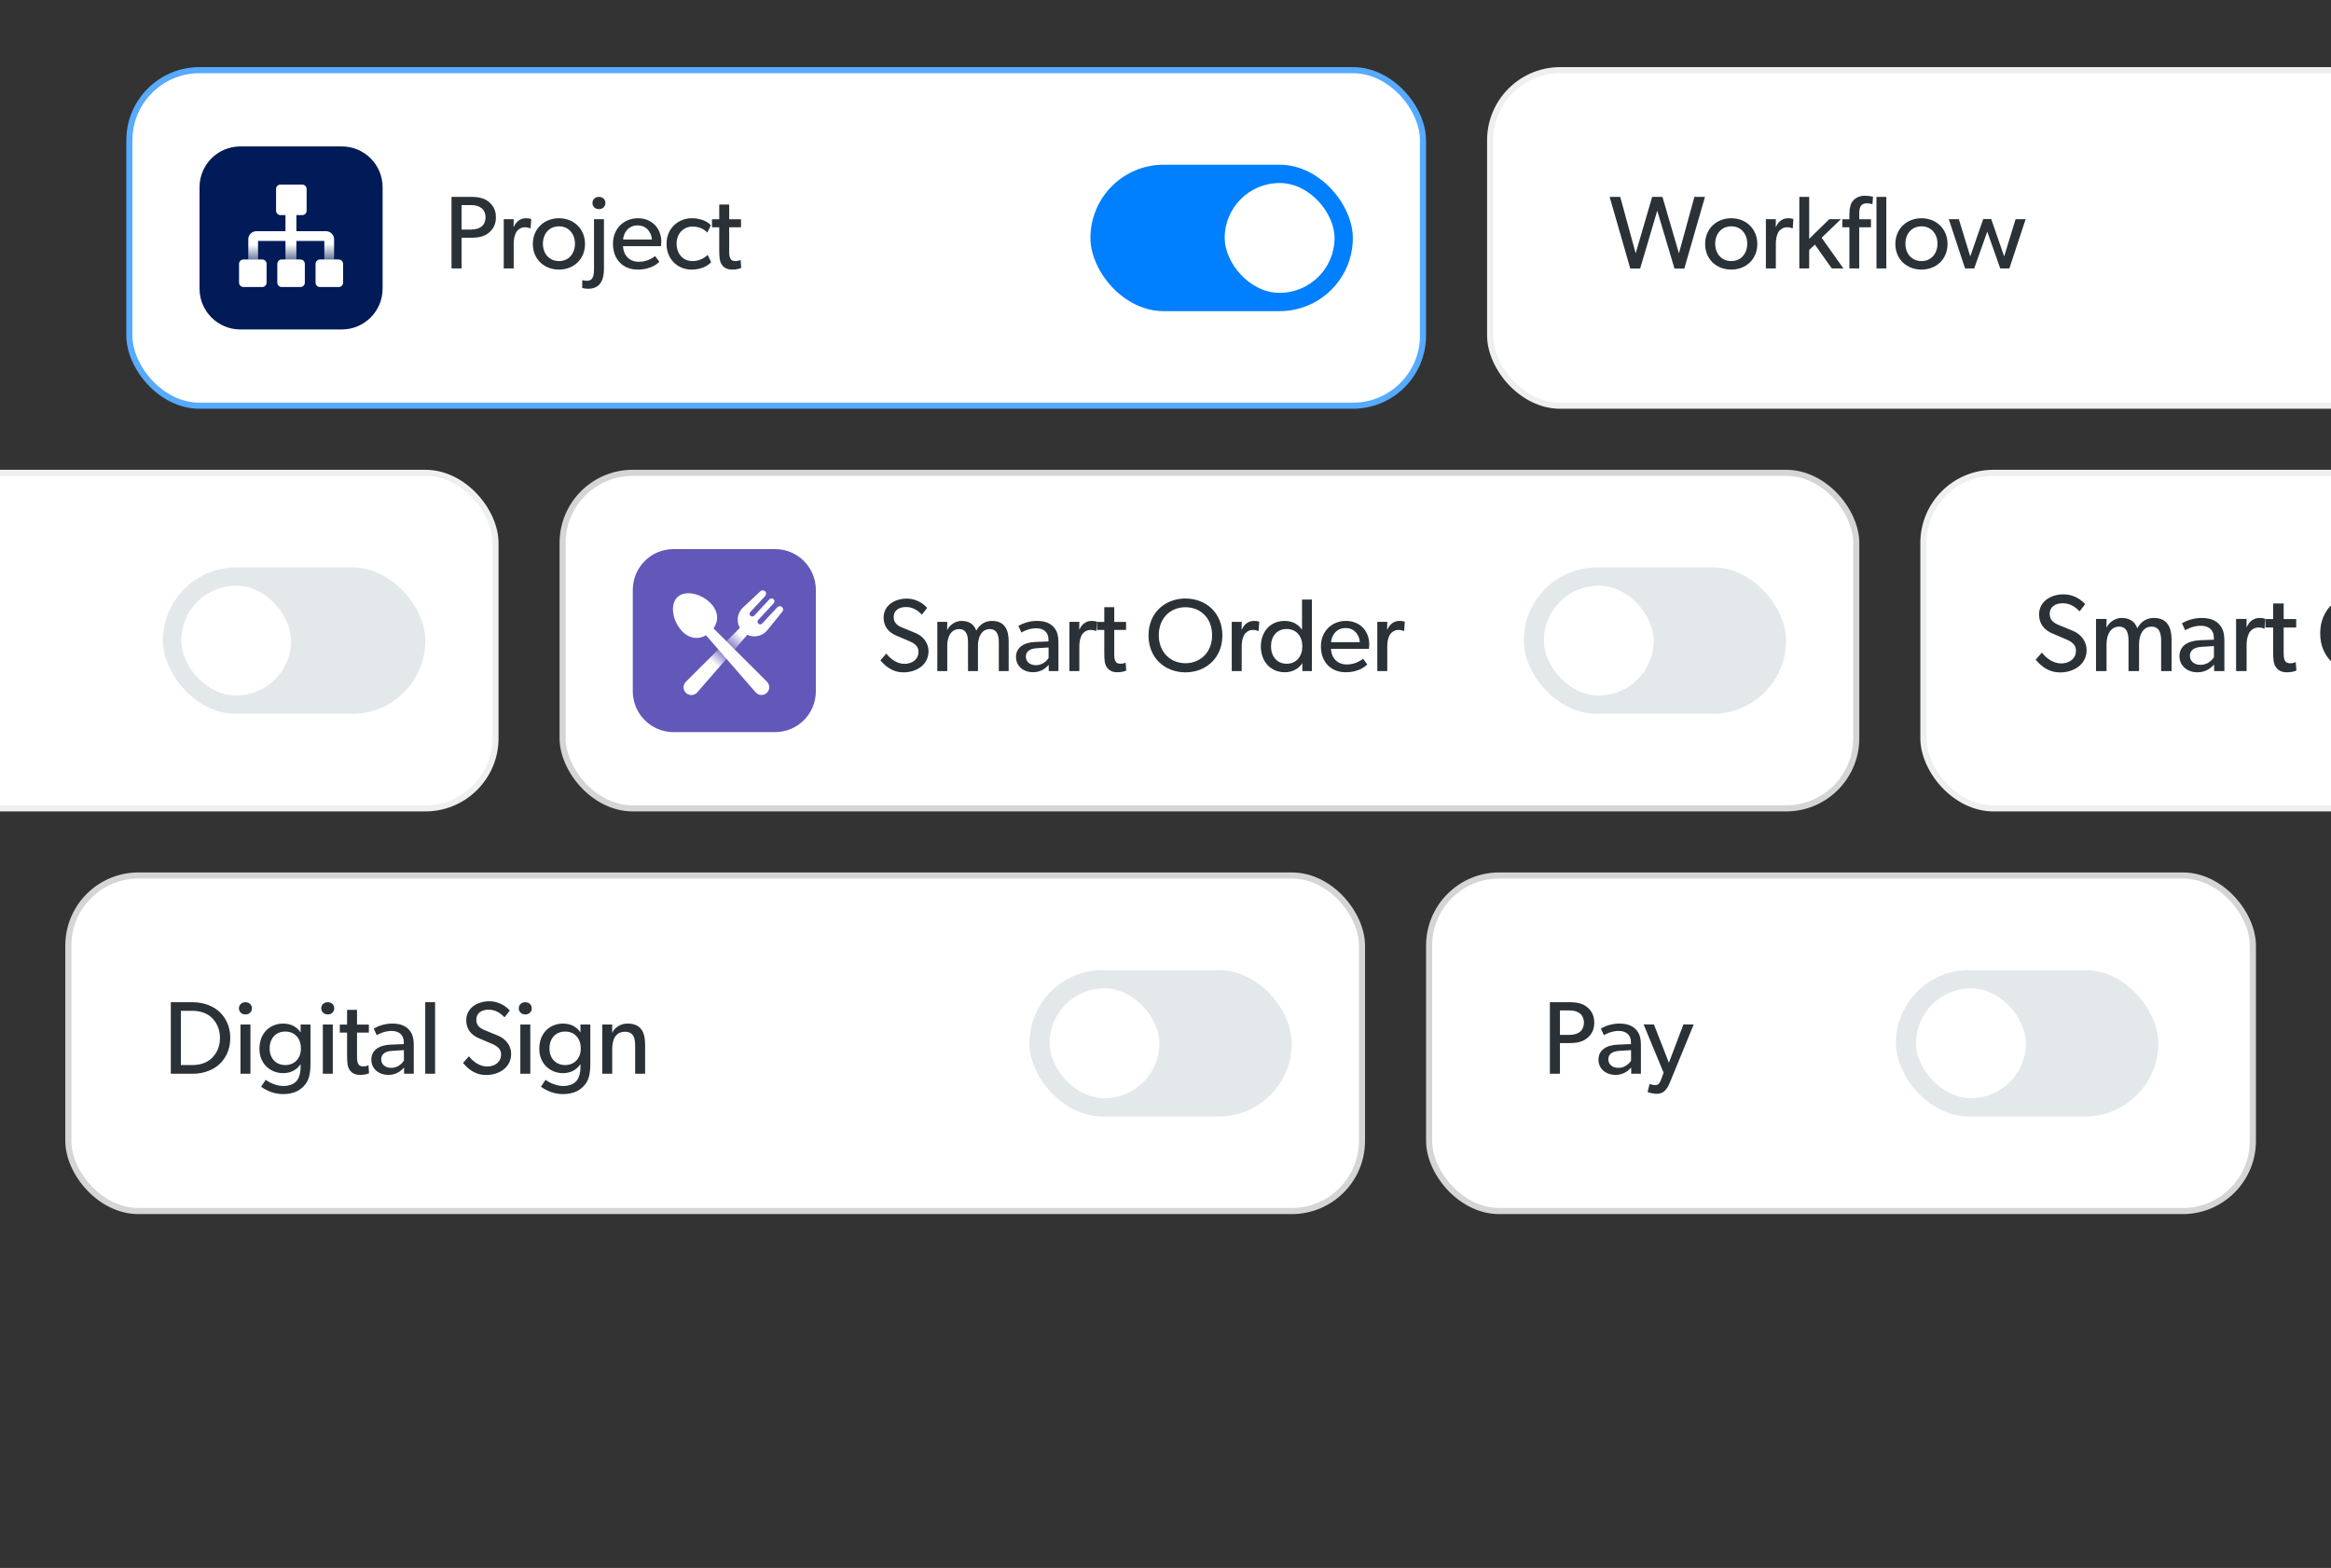
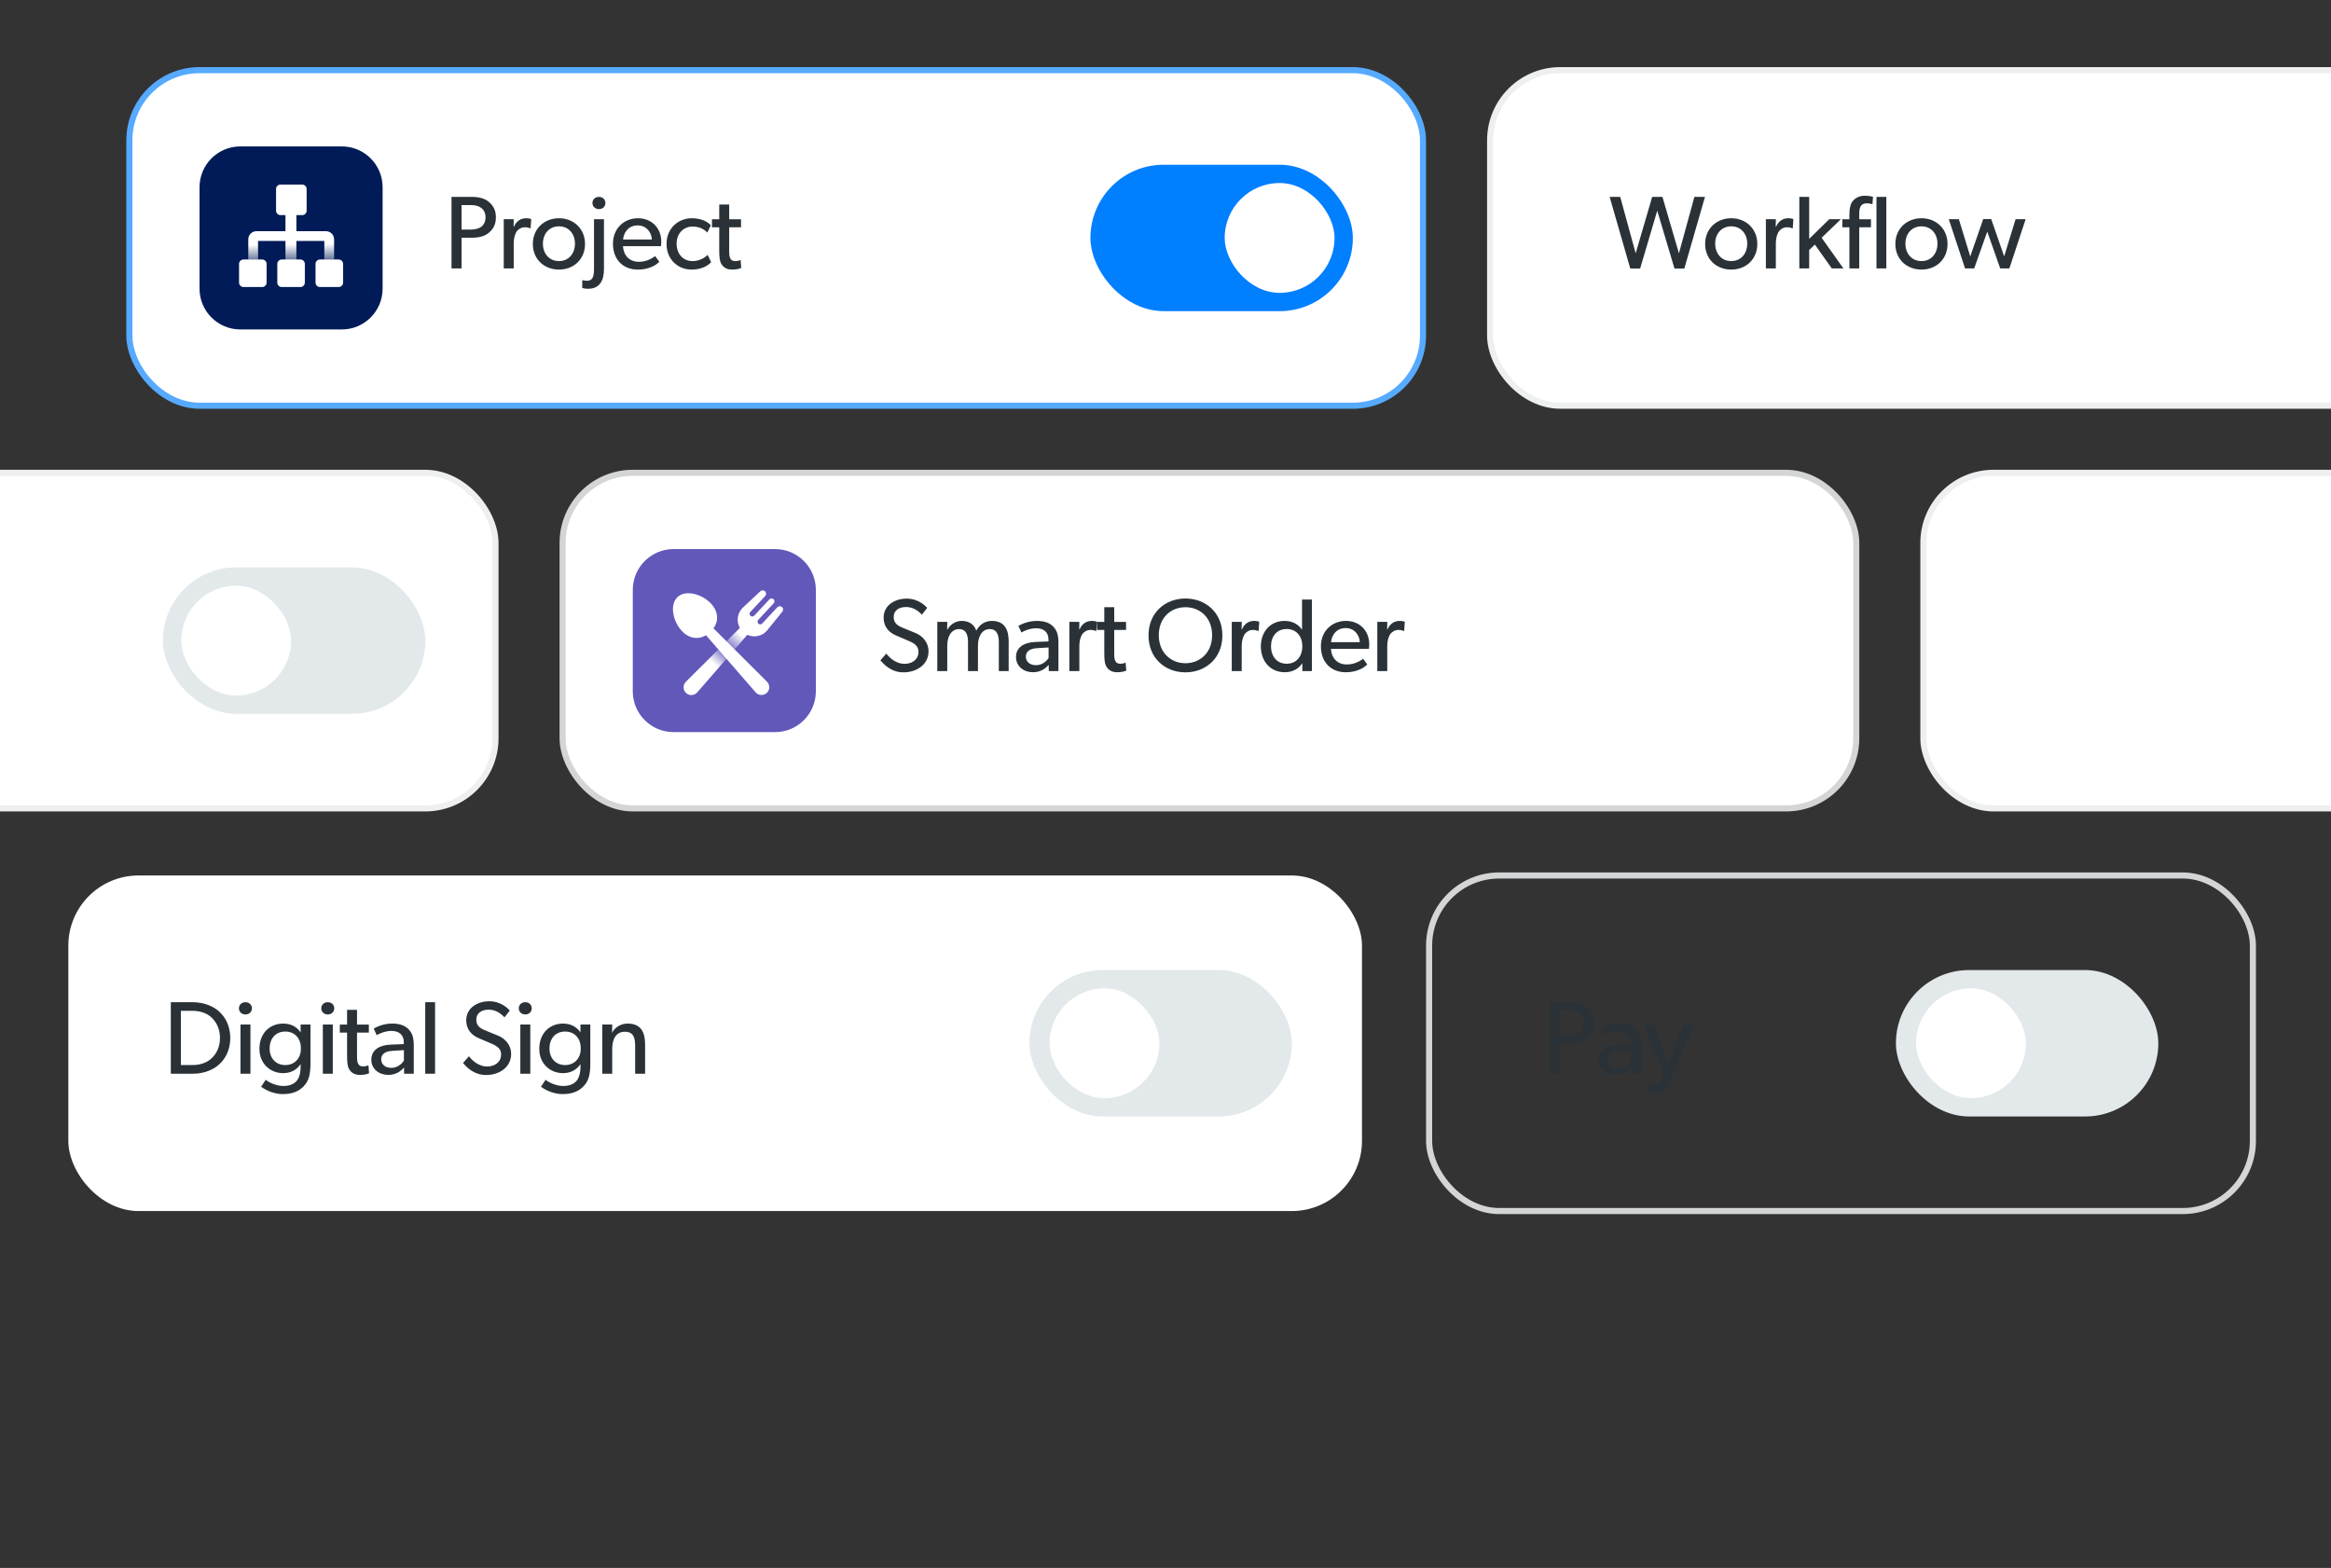
<svg xmlns="http://www.w3.org/2000/svg" width="382" height="257" viewBox="0 0 382 257" fill="none">
  <rect x="0" y="0" width="382" height="257" fill="#333333" stroke="none" />
  <g clip-path="url(#clip0_550_46524)">
    <rect x="315.2" y="77.5" width="212" height="55" rx="11.5" fill="white" />
    <rect x="315.2" y="77.5" width="212" height="55" rx="11.5" stroke="#EDEFF0" />
    <rect x="21.2" y="11.5" width="212" height="55" rx="11.5" fill="white" />
    <rect x="21.2" y="11.5" width="212" height="55" rx="11.5" stroke="#56AAFF" />
    <path d="M32.7 30.685C32.7 26.993 35.693 24 39.385 24H56.015C59.707 24 62.7 26.993 62.7 30.685V47.315C62.7 51.007 59.707 54 56.015 54H39.385C35.693 54 32.7 51.007 32.7 47.315V30.685Z" fill="#001B57" />
    <path d="M39.177 43.256C39.177 42.857 39.5 42.534 39.899 42.534H42.967C43.366 42.534 43.689 42.857 43.689 43.256V46.325C43.689 46.724 43.366 47.047 42.967 47.047H39.899C39.5 47.047 39.177 46.724 39.177 46.325V43.256Z" fill="white" />
    <path d="M45.444 43.256C45.444 42.857 45.768 42.534 46.166 42.534H49.235C49.634 42.534 49.957 42.857 49.957 43.256V46.325C49.957 46.724 49.634 47.047 49.235 47.047H46.166C45.768 47.047 45.444 46.724 45.444 46.325V43.256Z" fill="white" />
    <path d="M51.711 43.256C51.711 42.857 52.035 42.534 52.433 42.534H55.502C55.901 42.534 56.224 42.857 56.224 43.256V46.325C56.224 46.724 55.901 47.047 55.502 47.047H52.433C52.035 47.047 51.711 46.724 51.711 46.325V43.256Z" fill="white" />
    <path fill-rule="evenodd" clip-rule="evenodd" d="M48.571 37.893V34.762H46.781V37.893H42.023C41.285 37.893 40.688 38.49 40.688 39.225V42.581H42.29V39.491H46.781V43.967H48.571V39.491H53.148V42.581H54.751V39.225C54.751 38.49 54.153 37.893 53.415 37.893H48.571Z" fill="url(#paint0_linear_550_46524)" />
    <path d="M45.241 30.974C45.241 30.574 45.566 30.25 45.965 30.25H49.526C49.926 30.25 50.25 30.574 50.25 30.974V34.535C50.25 34.935 49.926 35.259 49.526 35.259H45.965C45.566 35.259 45.241 34.935 45.241 34.535V30.974Z" fill="white" />
    <path d="M77.29 32.27C78.429 32.27 79.415 32.491 80.129 33.103C80.86 33.732 81.268 34.497 81.268 35.619C81.268 36.741 80.86 37.523 80.129 38.135C79.415 38.747 78.429 38.968 77.29 38.968H75.641V44H73.992V32.27H77.29ZM77.154 37.625C77.902 37.625 78.429 37.472 78.854 37.183C79.262 36.877 79.568 36.35 79.568 35.619C79.568 34.905 79.262 34.361 78.854 34.072C78.429 33.766 77.902 33.613 77.154 33.613H75.641V37.625H77.154ZM82.553 35.925H84.185L84.168 37.166H84.219C84.61 36.248 85.341 35.772 86.208 35.772C86.752 35.772 87.058 35.908 87.058 35.908L86.956 37.421H86.888C86.735 37.353 86.446 37.251 86.004 37.251C85.29 37.251 84.848 37.71 84.678 37.931C84.525 38.152 84.185 38.781 84.185 39.971V44H82.553V35.925ZM87.321 39.988C87.321 37.489 89.191 35.772 91.605 35.772C94.002 35.772 95.872 37.489 95.872 39.988C95.872 42.504 94.002 44.187 91.605 44.187C89.191 44.187 87.321 42.504 87.321 39.988ZM91.605 42.793C93.22 42.793 94.223 41.535 94.223 39.937C94.223 38.356 93.22 37.098 91.605 37.098C89.973 37.098 88.97 38.356 88.97 39.937C88.97 41.535 89.973 42.793 91.605 42.793ZM97.09 33.273C97.09 32.695 97.532 32.27 98.161 32.27C98.773 32.27 99.215 32.695 99.215 33.273C99.215 33.851 98.773 34.276 98.161 34.276C97.532 34.276 97.09 33.851 97.09 33.273ZM95.424 45.904C95.424 45.904 95.764 46.023 96.189 46.023C97.243 46.023 97.345 45.088 97.345 43.966V35.925H98.977V44.017C98.977 44.952 98.841 45.802 98.382 46.431C98.076 46.856 97.481 47.332 96.427 47.332C95.764 47.332 95.407 47.196 95.407 47.196L95.424 45.904ZM108.049 42.912C107.947 42.997 106.91 44.187 104.496 44.187C102.099 44.187 100.45 42.521 100.45 39.954C100.45 37.404 102.303 35.772 104.547 35.772C106.791 35.772 108.372 37.37 108.372 39.631C108.372 39.937 108.321 40.345 108.321 40.345H102.099C102.184 41.943 103.204 42.912 104.7 42.912C106.213 42.912 107.182 42.096 107.369 41.977L108.049 42.912ZM106.825 39.257C106.808 38.356 106.128 36.945 104.496 36.945C102.881 36.945 102.167 38.288 102.116 39.257H106.825ZM116.541 42.963C116.541 42.963 115.623 44.187 113.311 44.187C111.135 44.187 109.231 42.555 109.231 39.971C109.231 37.37 111.22 35.772 113.362 35.772C115.521 35.772 116.405 36.826 116.49 36.928L115.912 38.118C115.64 37.846 114.926 37.132 113.498 37.132C112.07 37.132 110.88 38.22 110.88 39.92C110.88 41.62 111.934 42.793 113.498 42.793C115.079 42.793 115.963 41.773 115.963 41.773L116.541 42.963ZM121.471 43.915C121.046 44.102 120.553 44.187 119.992 44.187C119.142 44.187 118.615 43.864 118.275 43.354C117.935 42.844 117.867 42.215 117.867 40.94V37.251H116.677V35.942H117.867V33.528H119.499V35.942H121.437V37.251H119.499V40.906C119.499 41.586 119.499 42.062 119.703 42.385C119.839 42.657 120.077 42.793 120.536 42.793C121.012 42.793 121.369 42.606 121.369 42.606L121.471 43.915Z" fill="#2A3237" />
    <rect x="178.7" y="27" width="43" height="24" rx="12" fill="#007FFF" />
    <rect x="200.7" y="30" width="18" height="18" rx="9" fill="white" />
    <rect x="244.2" y="11.5" width="212" height="55" rx="11.5" fill="white" />
    <rect x="244.2" y="11.5" width="212" height="55" rx="11.5" stroke="#EDEFF0" />
    <path d="M263.785 32.27H265.519L268.052 41.518L270.755 32.27H272.438L275.141 41.518L277.674 32.27H279.408L276.025 44.017H274.41L271.588 34.531L268.783 44.017H267.168L263.785 32.27ZM279.434 39.988C279.434 37.489 281.304 35.772 283.718 35.772C286.115 35.772 287.985 37.489 287.985 39.988C287.985 42.504 286.115 44.187 283.718 44.187C281.304 44.187 279.434 42.504 279.434 39.988ZM283.718 42.793C285.333 42.793 286.336 41.535 286.336 39.937C286.336 38.356 285.333 37.098 283.718 37.098C282.086 37.098 281.083 38.356 281.083 39.937C281.083 41.535 282.086 42.793 283.718 42.793ZM289.39 35.925H291.022L291.005 37.166H291.056C291.447 36.248 292.178 35.772 293.045 35.772C293.589 35.772 293.895 35.908 293.895 35.908L293.793 37.421H293.725C293.572 37.353 293.283 37.251 292.841 37.251C292.127 37.251 291.685 37.71 291.515 37.931C291.362 38.152 291.022 38.781 291.022 39.971V44H289.39V35.925ZM294.87 32.27H296.485V39.155L299.783 35.925H301.687L298.525 38.968L302.095 44H300.191L297.42 40.09L296.485 40.974V44H294.87V32.27ZM303.075 37.251H301.919V35.942H303.075V35.126C303.075 34.072 303.279 33.392 303.619 32.967C303.976 32.525 304.622 32.083 305.557 32.083C306.492 32.083 306.951 32.27 306.951 32.27L306.849 33.477C306.849 33.477 306.39 33.324 305.931 33.324C304.86 33.324 304.69 34.123 304.69 35.041V35.942H306.611V37.251H304.69V44H303.075V37.251ZM307.512 32.27H309.127V44H307.512V32.27ZM310.607 39.988C310.607 37.489 312.477 35.772 314.891 35.772C317.288 35.772 319.158 37.489 319.158 39.988C319.158 42.504 317.288 44.187 314.891 44.187C312.477 44.187 310.607 42.504 310.607 39.988ZM314.891 42.793C316.506 42.793 317.509 41.535 317.509 39.937C317.509 38.356 316.506 37.098 314.891 37.098C313.259 37.098 312.256 38.356 312.256 39.937C312.256 41.535 313.259 42.793 314.891 42.793ZM319.362 35.925H321.011L322.881 42.028L325.006 35.908H326.315L328.44 42.028L330.31 35.925H331.959L329.29 44H327.794L325.669 37.965L323.527 44H322.031L319.362 35.925Z" fill="#2A3237" />
    <rect x="92.2" y="77.5" width="212" height="55" rx="11.5" fill="white" />
    <rect x="92.2" y="77.5" width="212" height="55" rx="11.5" stroke="#D4D5D6" />
    <path d="M103.7 96.685C103.7 92.993 106.693 90 110.385 90H127.015C130.707 90 133.7 92.993 133.7 96.685V113.315C133.7 117.007 130.707 120 127.015 120H110.385C106.693 120 103.7 117.007 103.7 113.315V96.685Z" fill="#6258BA" />
    <path fill-rule="evenodd" clip-rule="evenodd" d="M126.768 98.213C126.96 98.392 126.971 98.693 126.791 98.885L124.257 101.603C124.091 101.781 124.101 102.06 124.278 102.225C124.456 102.391 124.735 102.381 124.9 102.204L127.387 99.537C127.593 99.316 127.938 99.304 128.159 99.51C128.369 99.706 128.391 100.03 128.211 100.253L125.746 103.294C124.935 104.295 123.571 104.565 122.468 104.049L114.26 113.491C113.787 114.035 112.957 114.079 112.429 113.587C111.902 113.095 111.887 112.263 112.398 111.754L121.247 102.923C120.64 101.854 120.811 100.462 121.76 99.576L124.615 96.91C124.828 96.712 125.158 96.712 125.371 96.91C125.595 97.119 125.607 97.469 125.398 97.693L122.957 100.31C122.792 100.488 122.801 100.767 122.979 100.932C123.157 101.098 123.435 101.088 123.601 100.911L126.095 98.236C126.274 98.044 126.575 98.033 126.768 98.213Z" fill="url(#paint1_linear_550_46524)" />
    <path fill-rule="evenodd" clip-rule="evenodd" d="M116.931 102.998C117.765 101.812 117.774 100.282 116.521 98.939C115.041 97.352 112.358 96.625 111.035 97.859C109.712 99.093 110.249 101.82 111.73 103.407C112.966 104.733 114.469 104.846 115.702 104.128L123.83 113.478C124.303 114.022 125.133 114.065 125.66 113.574C126.188 113.082 126.202 112.25 125.691 111.74L116.931 102.998Z" fill="white" />
    <path d="M145.247 107.127C145.842 107.926 146.947 108.81 148.222 108.81C149.497 108.81 150.517 108.079 150.517 106.838C150.517 105.665 149.48 105.291 148.613 104.917L146.896 104.186C145.621 103.659 144.805 102.673 144.805 101.245C144.805 99.171 146.692 98.117 148.579 98.117C150.5 98.117 151.622 99.29 151.945 99.63L151.078 100.752C150.5 100.14 149.65 99.494 148.494 99.494C147.338 99.494 146.454 100.038 146.454 101.126C146.454 102.146 147.117 102.571 147.967 102.911L150.041 103.761C151.316 104.288 152.166 105.427 152.166 106.736C152.166 109.014 150.126 110.204 148.069 110.204C146.012 110.204 144.839 108.878 144.278 108.232L145.247 107.127ZM153.603 101.925H155.235L155.218 103.2H155.269C155.643 102.452 156.527 101.772 157.598 101.772C158.788 101.772 159.621 102.316 159.995 103.37C160.539 102.35 161.423 101.772 162.562 101.772C164.721 101.772 165.299 103.353 165.299 105.104V110H163.684V105.291C163.684 104.356 163.514 103.115 162.205 103.115C160.913 103.115 160.267 104.356 160.267 105.801V110H158.635V105.291C158.635 104.101 158.346 103.115 157.173 103.115C155.881 103.115 155.235 104.356 155.235 105.801V110H153.603V101.925ZM171.857 108.98C171.534 109.32 170.769 110.187 169.29 110.187C167.794 110.187 166.502 109.252 166.502 107.688C166.502 106.107 167.794 105.308 169.664 105.223L171.823 105.138V104.815C171.823 103.591 170.99 102.979 169.817 102.979C168.644 102.979 167.658 103.506 167.386 103.676L166.893 102.588C167.488 102.248 168.576 101.772 169.919 101.772C171.262 101.772 172.044 102.146 172.588 102.69C173.132 103.251 173.455 103.931 173.455 105.308V110H171.874L171.857 108.98ZM169.953 106.243C168.644 106.311 168.117 106.872 168.117 107.637C168.117 108.402 168.712 109.031 169.783 109.031C170.837 109.031 171.534 108.317 171.84 107.858V106.124L169.953 106.243ZM175.249 101.925H176.881L176.864 103.166H176.915C177.306 102.248 178.037 101.772 178.904 101.772C179.448 101.772 179.754 101.908 179.754 101.908L179.652 103.421H179.584C179.431 103.353 179.142 103.251 178.7 103.251C177.986 103.251 177.544 103.71 177.374 103.931C177.221 104.152 176.881 104.781 176.881 105.971V110H175.249V101.925ZM184.571 109.915C184.146 110.102 183.653 110.187 183.092 110.187C182.242 110.187 181.715 109.864 181.375 109.354C181.035 108.844 180.967 108.215 180.967 106.94V103.251H179.777V101.942H180.967V99.528H182.599V101.942H184.537V103.251H182.599V106.906C182.599 107.586 182.599 108.062 182.803 108.385C182.939 108.657 183.177 108.793 183.636 108.793C184.112 108.793 184.469 108.606 184.469 108.606L184.571 109.915ZM194.269 110.204C190.971 110.204 188.217 107.909 188.217 104.152C188.217 100.395 190.971 98.1 194.269 98.1C197.567 98.1 200.321 100.395 200.321 104.152C200.321 107.909 197.567 110.204 194.269 110.204ZM194.269 108.708C196.666 108.708 198.638 106.974 198.638 104.118C198.638 101.245 196.666 99.528 194.269 99.528C191.872 99.528 189.9 101.245 189.9 104.118C189.9 106.974 191.889 108.708 194.269 108.708ZM201.857 101.925H203.489L203.472 103.166H203.523C203.914 102.248 204.645 101.772 205.512 101.772C206.056 101.772 206.362 101.908 206.362 101.908L206.26 103.421H206.192C206.039 103.353 205.75 103.251 205.308 103.251C204.594 103.251 204.152 103.71 203.982 103.931C203.829 104.152 203.489 104.781 203.489 105.971V110H201.857V101.925ZM213.424 110V108.708C212.761 109.694 211.724 110.187 210.551 110.187C208.154 110.187 206.624 108.351 206.624 105.954C206.624 103.574 208.154 101.772 210.517 101.772C211.826 101.772 212.778 102.35 213.339 103.183H213.373V98.27H214.988V110H213.424ZM210.857 108.793C212.472 108.793 213.424 107.552 213.424 105.937C213.424 104.322 212.472 103.098 210.857 103.098C209.242 103.098 208.29 104.322 208.29 105.937C208.29 107.552 209.242 108.793 210.857 108.793ZM224.067 108.912C223.965 108.997 222.928 110.187 220.514 110.187C218.117 110.187 216.468 108.521 216.468 105.954C216.468 103.404 218.321 101.772 220.565 101.772C222.809 101.772 224.39 103.37 224.39 105.631C224.39 105.937 224.339 106.345 224.339 106.345H218.117C218.202 107.943 219.222 108.912 220.718 108.912C222.231 108.912 223.2 108.096 223.387 107.977L224.067 108.912ZM222.843 105.257C222.826 104.356 222.146 102.945 220.514 102.945C218.899 102.945 218.185 104.288 218.134 105.257H222.843ZM225.71 101.925H227.342L227.325 103.166H227.376C227.767 102.248 228.498 101.772 229.365 101.772C229.909 101.772 230.215 101.908 230.215 101.908L230.113 103.421H230.045C229.892 103.353 229.603 103.251 229.161 103.251C228.447 103.251 228.005 103.71 227.835 103.931C227.682 104.152 227.342 104.781 227.342 105.971V110H225.71V101.925Z" fill="#2A3237" />
-     <rect x="249.7" y="93" width="43" height="24" rx="12" fill="#E3E8EB" />
    <rect x="253" y="96" width="18" height="18" rx="9" fill="white" />
    <rect x="-130.8" y="77.5" width="212" height="55" rx="11.5" fill="white" />
    <rect x="-130.8" y="77.5" width="212" height="55" rx="11.5" stroke="#EDEFF0" />
    <rect x="26.7" y="93" width="43" height="24" rx="12" fill="#E3E8EB" />
    <rect x="29.7" y="96" width="18" height="18" rx="9" fill="white" />
-     <path d="M334.624 106.958C335.254 107.804 336.424 108.74 337.774 108.74C339.124 108.74 340.204 107.966 340.204 106.652C340.204 105.41 339.106 105.014 338.188 104.618L336.37 103.844C335.02 103.286 334.156 102.242 334.156 100.73C334.156 98.534 336.154 97.418 338.152 97.418C340.186 97.418 341.374 98.66 341.716 99.02L340.798 100.208C340.186 99.56 339.286 98.876 338.062 98.876C336.838 98.876 335.902 99.452 335.902 100.604C335.902 101.684 336.604 102.134 337.504 102.494L339.7 103.394C341.05 103.952 341.95 105.158 341.95 106.544C341.95 108.956 339.79 110.216 337.612 110.216C335.434 110.216 334.192 108.812 333.598 108.128L334.624 106.958ZM343.489 101.45H345.217L345.199 102.8H345.253C345.649 102.008 346.585 101.288 347.719 101.288C348.979 101.288 349.861 101.864 350.257 102.98C350.833 101.9 351.769 101.288 352.975 101.288C355.261 101.288 355.873 102.962 355.873 104.816V110H354.163V105.014C354.163 104.024 353.983 102.71 352.597 102.71C351.229 102.71 350.545 104.024 350.545 105.554V110H348.817V105.014C348.817 103.754 348.511 102.71 347.269 102.71C345.901 102.71 345.217 104.024 345.217 105.554V110H343.489V101.45ZM362.835 108.92C362.493 109.28 361.683 110.198 360.117 110.198C358.533 110.198 357.165 109.208 357.165 107.552C357.165 105.878 358.533 105.032 360.513 104.942L362.799 104.852V104.51C362.799 103.214 361.917 102.566 360.675 102.566C359.433 102.566 358.389 103.124 358.101 103.304L357.579 102.152C358.209 101.792 359.361 101.288 360.783 101.288C362.205 101.288 363.033 101.684 363.609 102.26C364.185 102.854 364.527 103.574 364.527 105.032V110H362.853L362.835 108.92ZM360.819 106.022C359.433 106.094 358.875 106.688 358.875 107.498C358.875 108.308 359.505 108.974 360.639 108.974C361.755 108.974 362.493 108.218 362.817 107.732V105.896L360.819 106.022ZM366.444 101.45H368.172L368.154 102.764H368.208C368.622 101.792 369.396 101.288 370.314 101.288C370.89 101.288 371.214 101.432 371.214 101.432L371.106 103.034H371.034C370.872 102.962 370.566 102.854 370.098 102.854C369.342 102.854 368.874 103.34 368.694 103.574C368.532 103.808 368.172 104.474 368.172 105.734V110H366.444V101.45ZM376.331 109.91C375.881 110.108 375.359 110.198 374.765 110.198C373.865 110.198 373.307 109.856 372.947 109.316C372.587 108.776 372.515 108.11 372.515 106.76V102.854H371.255V101.468H372.515V98.912H374.243V101.468H376.295V102.854H374.243V106.724C374.243 107.444 374.243 107.948 374.459 108.29C374.603 108.578 374.855 108.722 375.341 108.722C375.845 108.722 376.223 108.524 376.223 108.524L376.331 109.91ZM386.635 110.216C383.143 110.216 380.227 107.786 380.227 103.808C380.227 99.83 383.143 97.4 386.635 97.4C390.127 97.4 393.043 99.83 393.043 103.808C393.043 107.786 390.127 110.216 386.635 110.216ZM386.635 108.632C389.173 108.632 391.261 106.796 391.261 103.772C391.261 100.73 389.173 98.912 386.635 98.912C384.097 98.912 382.009 100.73 382.009 103.772C382.009 106.796 384.115 108.632 386.635 108.632ZM394.687 101.45H396.415L396.397 102.764H396.451C396.865 101.792 397.639 101.288 398.557 101.288C399.133 101.288 399.457 101.432 399.457 101.432L399.349 103.034H399.277C399.115 102.962 398.809 102.854 398.341 102.854C397.585 102.854 397.117 103.34 396.937 103.574C396.775 103.808 396.415 104.474 396.415 105.734V110H394.687V101.45ZM406.953 110V108.632C406.251 109.676 405.153 110.198 403.911 110.198C401.373 110.198 399.753 108.254 399.753 105.716C399.753 103.196 401.373 101.288 403.875 101.288C405.261 101.288 406.269 101.9 406.863 102.782H406.899V97.58H408.609V110H406.953ZM404.235 108.722C405.945 108.722 406.953 107.408 406.953 105.698C406.953 103.988 405.945 102.692 404.235 102.692C402.525 102.692 401.517 103.988 401.517 105.698C401.517 107.408 402.525 108.722 404.235 108.722ZM418.239 108.848C418.131 108.938 417.033 110.198 414.477 110.198C411.939 110.198 410.193 108.434 410.193 105.716C410.193 103.016 412.155 101.288 414.531 101.288C416.907 101.288 418.581 102.98 418.581 105.374C418.581 105.698 418.527 106.13 418.527 106.13H411.939C412.029 107.822 413.109 108.848 414.693 108.848C416.295 108.848 417.321 107.984 417.519 107.858L418.239 108.848ZM416.943 104.978C416.925 104.024 416.205 102.53 414.477 102.53C412.767 102.53 412.011 103.952 411.957 104.978H416.943ZM419.996 101.45H421.724L421.706 102.764H421.76C422.174 101.792 422.948 101.288 423.866 101.288C424.442 101.288 424.766 101.432 424.766 101.432L424.658 103.034H424.586C424.424 102.962 424.118 102.854 423.65 102.854C422.894 102.854 422.426 103.34 422.246 103.574C422.084 103.808 421.724 104.474 421.724 105.734V110H419.996V101.45Z" fill="#2A3237" />
    <rect x="11.2" y="143.5" width="212" height="55" rx="11.5" fill="white" />
-     <rect x="11.2" y="143.5" width="212" height="55" rx="11.5" stroke="#D4D5D6" />
    <path d="M31.528 164.27C33.568 164.27 35.064 165.018 35.914 165.8C36.764 166.582 37.733 167.942 37.733 170.135C37.733 172.328 36.764 173.688 35.914 174.47C35.064 175.252 33.568 176 31.528 176H27.992V164.27H31.528ZM31.528 174.572C32.956 174.572 34.01 174.096 34.656 173.484C35.302 172.872 36.05 171.835 36.05 170.135C36.05 168.435 35.302 167.381 34.656 166.769C34.01 166.157 32.956 165.681 31.528 165.681H29.641V174.572H31.528ZM39.156 165.273C39.156 164.695 39.597 164.27 40.227 164.27C40.839 164.27 41.281 164.695 41.281 165.273C41.281 165.851 40.839 166.276 40.227 166.276C39.597 166.276 39.156 165.851 39.156 165.273ZM39.41 167.925H41.042V176H39.41V167.925ZM50.88 174.3C50.88 176.085 50.591 177.071 49.996 177.785C49.401 178.516 48.398 179.332 46.392 179.332C44.403 179.332 43.026 178.295 42.788 178.125L43.553 176.986C43.978 177.36 45.236 178.006 46.443 178.006C47.65 178.006 48.33 177.53 48.653 177.122C48.976 176.731 49.265 175.966 49.265 174.861V174.419C48.687 175.269 47.769 175.898 46.392 175.898C44.335 175.898 42.516 174.385 42.516 171.92C42.516 169.234 44.335 167.772 46.409 167.772C47.718 167.772 48.67 168.35 49.231 169.183H49.265V167.925H50.88V174.3ZM46.749 174.572C48.364 174.572 49.316 173.365 49.316 171.869C49.316 170.254 48.364 169.081 46.749 169.081C45.134 169.081 44.182 170.271 44.182 171.869C44.182 173.365 45.134 174.572 46.749 174.572ZM52.65 165.273C52.65 164.695 53.092 164.27 53.721 164.27C54.333 164.27 54.775 164.695 54.775 165.273C54.775 165.851 54.333 166.276 53.721 166.276C53.092 166.276 52.65 165.851 52.65 165.273ZM52.905 167.925H54.537V176H52.905V167.925ZM60.482 175.915C60.057 176.102 59.564 176.187 59.003 176.187C58.153 176.187 57.626 175.864 57.286 175.354C56.946 174.844 56.878 174.215 56.878 172.94V169.251H55.688V167.942H56.878V165.528H58.51V167.942H60.448V169.251H58.51V172.906C58.51 173.586 58.51 174.062 58.714 174.385C58.85 174.657 59.088 174.793 59.547 174.793C60.023 174.793 60.38 174.606 60.38 174.606L60.482 175.915ZM66.209 174.98C65.886 175.32 65.121 176.187 63.642 176.187C62.146 176.187 60.854 175.252 60.854 173.688C60.854 172.107 62.146 171.308 64.016 171.223L66.175 171.138V170.815C66.175 169.591 65.342 168.979 64.169 168.979C62.996 168.979 62.01 169.506 61.738 169.676L61.245 168.588C61.84 168.248 62.928 167.772 64.271 167.772C65.614 167.772 66.396 168.146 66.94 168.69C67.484 169.251 67.807 169.931 67.807 171.308V176H66.226L66.209 174.98ZM64.305 172.243C62.996 172.311 62.469 172.872 62.469 173.637C62.469 174.402 63.064 175.031 64.135 175.031C65.189 175.031 65.886 174.317 66.192 173.858V172.124L64.305 172.243ZM69.686 164.27H71.301V176H69.686V164.27ZM76.847 173.127C77.442 173.926 78.547 174.81 79.822 174.81C81.097 174.81 82.117 174.079 82.117 172.838C82.117 171.665 81.08 171.291 80.213 170.917L78.496 170.186C77.221 169.659 76.405 168.673 76.405 167.245C76.405 165.171 78.292 164.117 80.179 164.117C82.1 164.117 83.222 165.29 83.545 165.63L82.678 166.752C82.1 166.14 81.25 165.494 80.094 165.494C78.938 165.494 78.054 166.038 78.054 167.126C78.054 168.146 78.717 168.571 79.567 168.911L81.641 169.761C82.916 170.288 83.766 171.427 83.766 172.736C83.766 175.014 81.726 176.204 79.669 176.204C77.612 176.204 76.439 174.878 75.878 174.232L76.847 173.127ZM85.016 165.273C85.016 164.695 85.458 164.27 86.087 164.27C86.699 164.27 87.141 164.695 87.141 165.273C87.141 165.851 86.699 166.276 86.087 166.276C85.458 166.276 85.016 165.851 85.016 165.273ZM85.271 167.925H86.903V176H85.271V167.925ZM96.741 174.3C96.741 176.085 96.452 177.071 95.857 177.785C95.262 178.516 94.259 179.332 92.253 179.332C90.264 179.332 88.887 178.295 88.649 178.125L89.414 176.986C89.839 177.36 91.097 178.006 92.304 178.006C93.511 178.006 94.191 177.53 94.514 177.122C94.837 176.731 95.126 175.966 95.126 174.861V174.419C94.548 175.269 93.63 175.898 92.253 175.898C90.196 175.898 88.377 174.385 88.377 171.92C88.377 169.234 90.196 167.772 92.27 167.772C93.579 167.772 94.531 168.35 95.092 169.183H95.126V167.925H96.741V174.3ZM92.61 174.572C94.225 174.572 95.177 173.365 95.177 171.869C95.177 170.254 94.225 169.081 92.61 169.081C90.995 169.081 90.043 170.271 90.043 171.869C90.043 173.365 90.995 174.572 92.61 174.572ZM98.698 167.925H100.33L100.313 169.302C100.755 168.35 101.792 167.772 102.829 167.772C105.124 167.772 105.719 169.285 105.719 171.223V176H104.087V171.495C104.087 170.135 103.849 169.115 102.404 169.115C100.891 169.115 100.33 170.39 100.33 171.937V176H98.698V167.925Z" fill="#2A3237" />
    <rect x="168.7" y="159" width="43" height="24" rx="12" fill="#E3E8EB" />
    <rect x="172" y="162" width="18" height="18" rx="9" fill="white" />
-     <rect x="234.2" y="143.5" width="135" height="55" rx="11.5" fill="white" />
    <rect x="234.2" y="143.5" width="135" height="55" rx="11.5" stroke="#D4D5D6" />
    <path d="M257.29 164.27C258.429 164.27 259.415 164.491 260.129 165.103C260.86 165.732 261.268 166.497 261.268 167.619C261.268 168.741 260.86 169.523 260.129 170.135C259.415 170.747 258.429 170.968 257.29 170.968H255.641V176H253.992V164.27H257.29ZM257.154 169.625C257.902 169.625 258.429 169.472 258.854 169.183C259.262 168.877 259.568 168.35 259.568 167.619C259.568 166.905 259.262 166.361 258.854 166.072C258.429 165.766 257.902 165.613 257.154 165.613H255.641V169.625H257.154ZM267.311 174.98C266.988 175.32 266.223 176.187 264.744 176.187C263.248 176.187 261.956 175.252 261.956 173.688C261.956 172.107 263.248 171.308 265.118 171.223L267.277 171.138V170.815C267.277 169.591 266.444 168.979 265.271 168.979C264.098 168.979 263.112 169.506 262.84 169.676L262.347 168.588C262.942 168.248 264.03 167.772 265.373 167.772C266.716 167.772 267.498 168.146 268.042 168.69C268.586 169.251 268.909 169.931 268.909 171.308V176H267.328L267.311 174.98ZM265.407 172.243C264.098 172.311 263.571 172.872 263.571 173.637C263.571 174.402 264.166 175.031 265.237 175.031C266.291 175.031 266.988 174.317 267.294 173.858V172.124L265.407 172.243ZM270.334 177.666C270.334 177.666 270.776 177.853 271.184 177.853C271.524 177.853 271.881 177.887 272.238 176.901L272.629 175.83L269.348 167.908L271.048 167.925L273.496 174.198L275.876 167.908L277.559 167.925L273.666 177.411C273.105 178.805 272.442 179.281 271.541 179.281C270.64 179.281 270.011 178.992 270.011 178.992L270.334 177.666Z" fill="#2A3237" />
    <rect x="310.7" y="159" width="43" height="24" rx="12" fill="#E3E8EB" />
    <rect x="314" y="162" width="18" height="18" rx="9" fill="white" />
  </g>
  <defs>
    <linearGradient id="paint0_linear_550_46524" x1="49.15" y1="39.993" x2="49.205" y2="44.129" gradientUnits="userSpaceOnUse">
      <stop stop-color="white" />
      <stop offset="0.673" stop-color="white" stop-opacity="0.36" />
    </linearGradient>
    <linearGradient id="paint1_linear_550_46524" x1="126.936" y1="98.124" x2="112.476" y2="113.631" gradientUnits="userSpaceOnUse">
      <stop offset="0.38" stop-color="white" />
      <stop offset="0.542" stop-color="#6258BA" />
      <stop offset="0.688" stop-color="white" />
    </linearGradient>
    <clipPath id="clip0_550_46524">
      <rect width="382" height="257" fill="white" />
    </clipPath>
  </defs>
</svg>